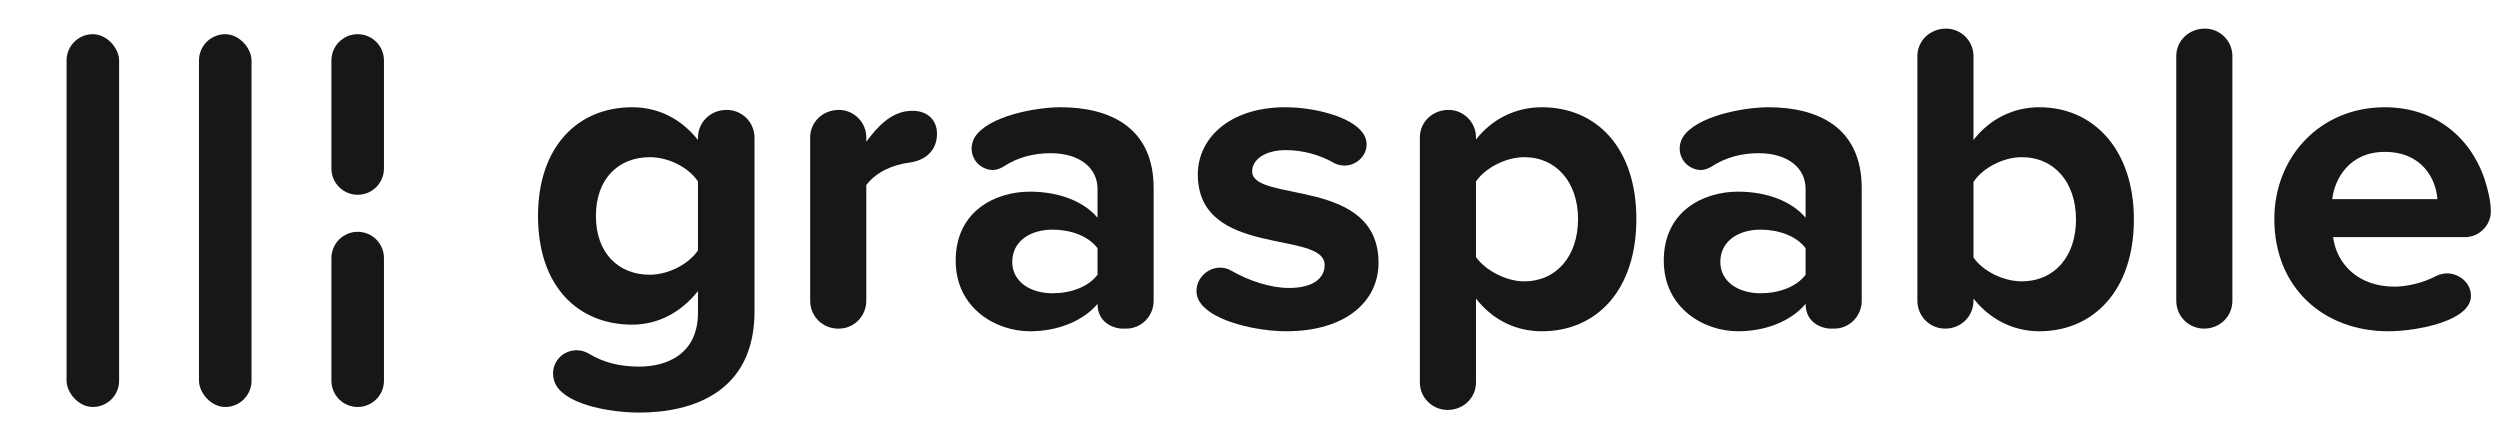
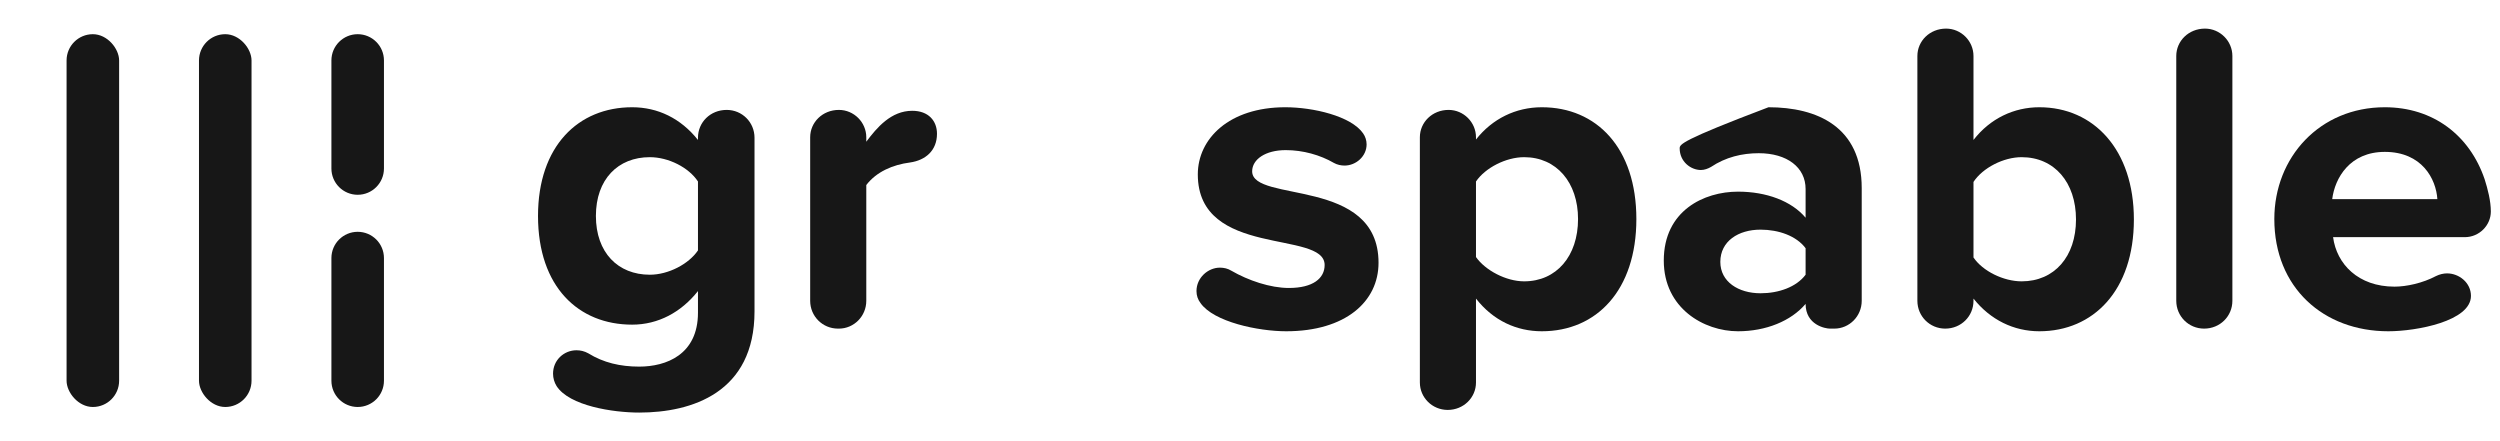
<svg xmlns="http://www.w3.org/2000/svg" width="170" height="30" viewBox="0 0 170 30" fill="none">
  <rect x="4.527" y="2.325" width="3.573" height="25.35" rx="1.786" fill="#171717" />
  <rect x="13.531" y="2.325" width="3.573" height="25.35" rx="1.786" fill="#171717" />
  <path d="M22.536 17.549C22.536 16.562 23.336 15.763 24.323 15.763V15.763C25.309 15.763 26.109 16.562 26.109 17.549V25.889C26.109 26.875 25.309 27.675 24.323 27.675V27.675C23.336 27.675 22.536 26.875 22.536 25.889V17.549Z" fill="#171717" />
  <path d="M22.536 11.458C22.536 12.445 23.336 13.245 24.323 13.245V13.245C25.309 13.245 26.109 12.445 26.109 11.458V4.111C26.109 3.125 25.309 2.325 24.323 2.325V2.325C23.336 2.325 22.536 3.125 22.536 4.111V11.458Z" fill="#171717" />
  <path d="M51.307 21.174V9.366C51.307 8.315 50.466 7.474 49.415 7.474C48.303 7.474 47.462 8.315 47.462 9.366V9.517C46.29 8.044 44.727 7.293 42.985 7.293C39.319 7.293 36.585 9.937 36.585 14.684C36.585 19.522 39.349 22.076 42.985 22.076C44.758 22.076 46.32 21.234 47.462 19.792V21.265C47.462 24.119 45.298 24.93 43.466 24.93C42.174 24.93 41.032 24.66 40.01 24.029C39.74 23.878 39.47 23.818 39.199 23.818C38.358 23.818 37.607 24.479 37.607 25.411C37.607 25.711 37.697 26.012 37.847 26.252C38.718 27.604 41.693 28.055 43.466 28.055C47.041 28.055 51.307 26.703 51.307 21.174ZM47.462 17.028C46.831 17.959 45.449 18.681 44.187 18.681C42.023 18.681 40.521 17.178 40.521 14.684C40.521 12.191 42.023 10.688 44.187 10.688C45.449 10.688 46.831 11.38 47.462 12.341V17.028Z" fill="#171717" />
  <path d="M63.715 9.096C63.715 8.225 63.144 7.534 62.032 7.534C60.59 7.534 59.629 8.675 58.908 9.637V9.336C58.908 8.315 58.066 7.474 57.045 7.474C55.933 7.474 55.092 8.315 55.092 9.336V20.453C55.092 21.505 55.933 22.346 56.985 22.346H57.045C58.066 22.346 58.908 21.505 58.908 20.453V12.581C59.599 11.68 60.711 11.199 61.882 11.049C62.934 10.899 63.715 10.238 63.715 9.096Z" fill="#171717" />
-   <path d="M78.448 20.453V12.792C78.448 8.615 75.413 7.293 72.108 7.293C70.426 7.293 67.181 7.894 66.279 9.336C66.159 9.547 66.069 9.817 66.069 10.088C66.069 10.989 66.82 11.56 67.511 11.56C67.752 11.56 67.992 11.47 68.202 11.35C69.194 10.688 70.306 10.418 71.447 10.418C73.37 10.418 74.632 11.38 74.632 12.852V14.805C73.671 13.663 71.958 13.032 70.035 13.032C67.722 13.032 64.987 14.324 64.987 17.719C64.987 20.964 67.722 22.526 70.035 22.526C71.928 22.526 73.641 21.835 74.632 20.664C74.632 22.106 75.984 22.346 76.285 22.346H76.585C77.607 22.346 78.448 21.505 78.448 20.453ZM74.632 18.681C74.001 19.522 72.799 19.942 71.567 19.942C70.065 19.942 68.833 19.161 68.833 17.809C68.833 16.397 70.065 15.616 71.567 15.616C72.799 15.616 74.001 16.037 74.632 16.878V18.681Z" fill="#171717" />
  <path d="M93.74 17.869C93.74 12.011 85.147 13.813 85.147 11.65C85.147 10.839 86.048 10.208 87.43 10.208C88.602 10.208 89.774 10.538 90.706 11.079C90.916 11.199 91.186 11.259 91.427 11.259C92.208 11.259 92.929 10.628 92.929 9.817C92.929 9.547 92.839 9.276 92.689 9.066C91.877 7.894 89.293 7.293 87.4 7.293C83.585 7.293 81.451 9.427 81.451 11.86C81.451 17.569 90.075 15.616 90.075 18.02C90.075 18.921 89.293 19.582 87.641 19.582C86.379 19.582 84.877 19.071 83.735 18.41C83.495 18.26 83.224 18.2 82.954 18.2C82.142 18.2 81.361 18.891 81.361 19.792C81.361 20.093 81.451 20.363 81.632 20.604C82.533 21.895 85.568 22.526 87.461 22.526C91.487 22.526 93.74 20.513 93.74 17.869Z" fill="#171717" />
  <path d="M111.273 14.895C111.273 10.057 108.569 7.293 104.844 7.293C103.071 7.293 101.479 8.075 100.367 9.487V9.336C100.367 8.315 99.526 7.474 98.504 7.474C97.392 7.474 96.551 8.315 96.551 9.336V26.012C96.551 27.033 97.392 27.875 98.444 27.875C99.526 27.875 100.367 27.033 100.367 26.012V20.303C101.539 21.805 103.131 22.526 104.844 22.526C108.569 22.526 111.273 19.732 111.273 14.895ZM107.307 14.895C107.307 17.419 105.835 19.131 103.642 19.131C102.41 19.131 100.998 18.38 100.367 17.479V12.341C100.998 11.41 102.41 10.688 103.642 10.688C105.835 10.688 107.307 12.401 107.307 14.895Z" fill="#171717" />
-   <path d="M126.597 20.453V12.792C126.597 8.615 123.562 7.293 120.257 7.293C118.575 7.293 115.33 7.894 114.428 9.336C114.308 9.547 114.218 9.817 114.218 10.088C114.218 10.989 114.969 11.56 115.66 11.56C115.901 11.56 116.141 11.47 116.351 11.35C117.343 10.688 118.455 10.418 119.596 10.418C121.519 10.418 122.781 11.38 122.781 12.852V14.805C121.82 13.663 120.107 13.032 118.184 13.032C115.871 13.032 113.137 14.324 113.137 17.719C113.137 20.964 115.871 22.526 118.184 22.526C120.077 22.526 121.79 21.835 122.781 20.664C122.781 22.106 124.133 22.346 124.434 22.346H124.734C125.756 22.346 126.597 21.505 126.597 20.453ZM122.781 18.681C122.15 19.522 120.948 19.942 119.716 19.942C118.214 19.942 116.982 19.161 116.982 17.809C116.982 16.397 118.214 15.616 119.716 15.616C120.948 15.616 122.15 16.037 122.781 16.878V18.681Z" fill="#171717" />
+   <path d="M126.597 20.453V12.792C126.597 8.615 123.562 7.293 120.257 7.293C114.308 9.547 114.218 9.817 114.218 10.088C114.218 10.989 114.969 11.56 115.66 11.56C115.901 11.56 116.141 11.47 116.351 11.35C117.343 10.688 118.455 10.418 119.596 10.418C121.519 10.418 122.781 11.38 122.781 12.852V14.805C121.82 13.663 120.107 13.032 118.184 13.032C115.871 13.032 113.137 14.324 113.137 17.719C113.137 20.964 115.871 22.526 118.184 22.526C120.077 22.526 121.79 21.835 122.781 20.664C122.781 22.106 124.133 22.346 124.434 22.346H124.734C125.756 22.346 126.597 21.505 126.597 20.453ZM122.781 18.681C122.15 19.522 120.948 19.942 119.716 19.942C118.214 19.942 116.982 19.161 116.982 17.809C116.982 16.397 118.214 15.616 119.716 15.616C120.948 15.616 122.15 16.037 122.781 16.878V18.681Z" fill="#171717" />
  <path d="M145.104 14.925C145.104 10.178 142.37 7.293 138.674 7.293C136.962 7.293 135.339 8.044 134.197 9.517V3.808C134.197 2.787 133.356 1.945 132.335 1.945C131.223 1.945 130.382 2.787 130.382 3.808V20.453C130.382 21.505 131.223 22.346 132.275 22.346C133.356 22.346 134.197 21.505 134.197 20.453V20.303C135.339 21.745 136.932 22.526 138.674 22.526C142.34 22.526 145.104 19.762 145.104 14.925ZM141.168 14.925C141.168 17.449 139.696 19.131 137.472 19.131C136.241 19.131 134.828 18.44 134.197 17.509V12.371C134.828 11.41 136.241 10.688 137.472 10.688C139.696 10.688 141.168 12.401 141.168 14.925Z" fill="#171717" />
  <path d="M151.802 20.453V3.808C151.802 2.787 150.961 1.945 149.939 1.945C148.828 1.945 147.986 2.787 147.986 3.808V20.453C147.986 21.505 148.828 22.346 149.879 22.346C150.961 22.346 151.802 21.505 151.802 20.453Z" fill="#171717" />
  <path d="M169.377 14.384C169.377 13.663 169.166 12.852 168.956 12.191C167.934 9.186 165.441 7.293 162.166 7.293C157.749 7.293 154.654 10.688 154.654 14.895C154.654 19.552 157.989 22.526 162.406 22.526C164.329 22.526 168.025 21.835 168.025 20.123C168.025 19.221 167.213 18.59 166.402 18.59C166.162 18.59 165.891 18.651 165.651 18.771C164.75 19.251 163.638 19.492 162.827 19.492C160.363 19.492 158.891 17.959 158.65 16.127H167.604C168.596 16.127 169.377 15.316 169.377 14.384ZM165.741 13.543H158.59C158.771 12.101 159.792 10.328 162.166 10.328C164.69 10.328 165.651 12.161 165.741 13.543Z" fill="#171717" />
</svg>